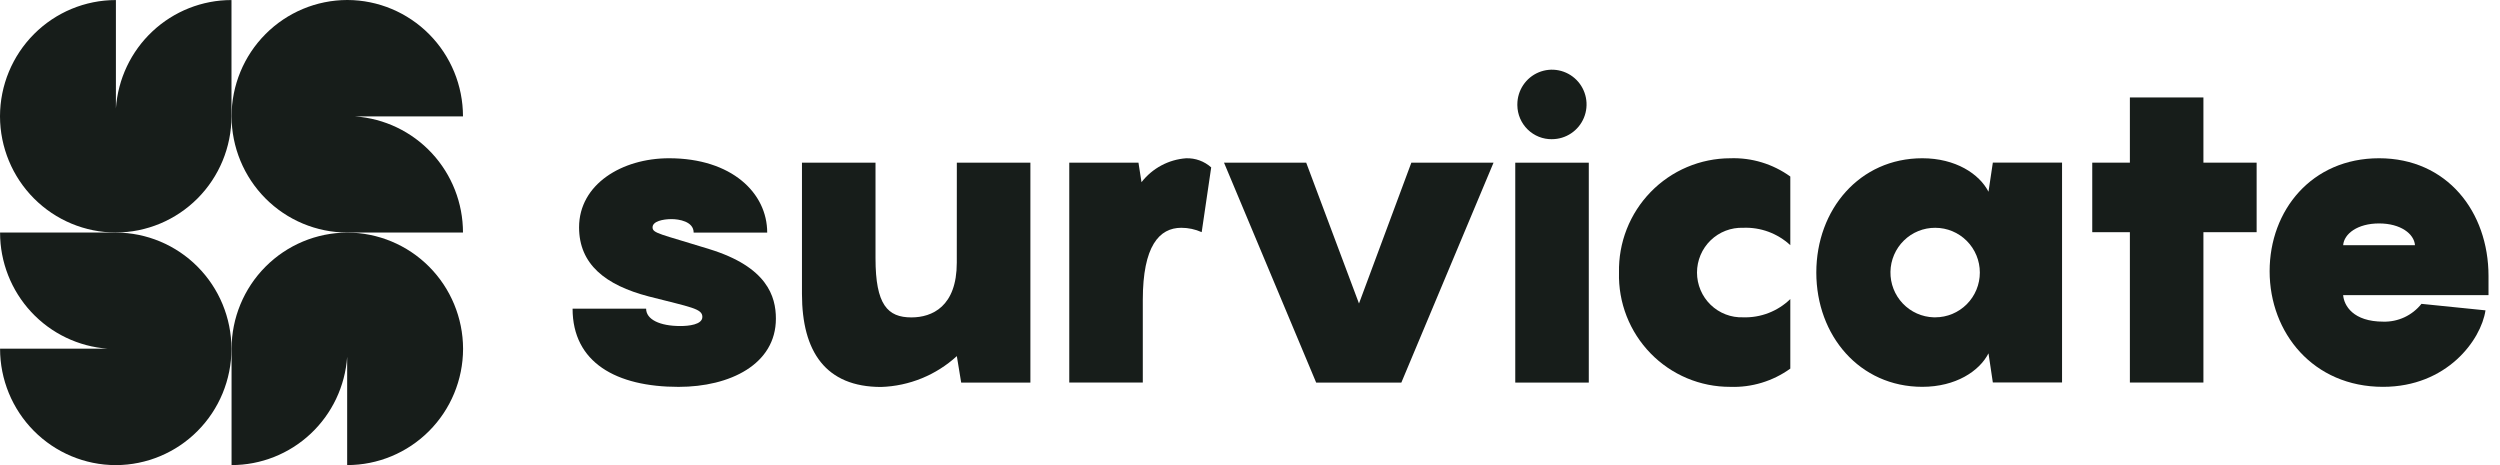
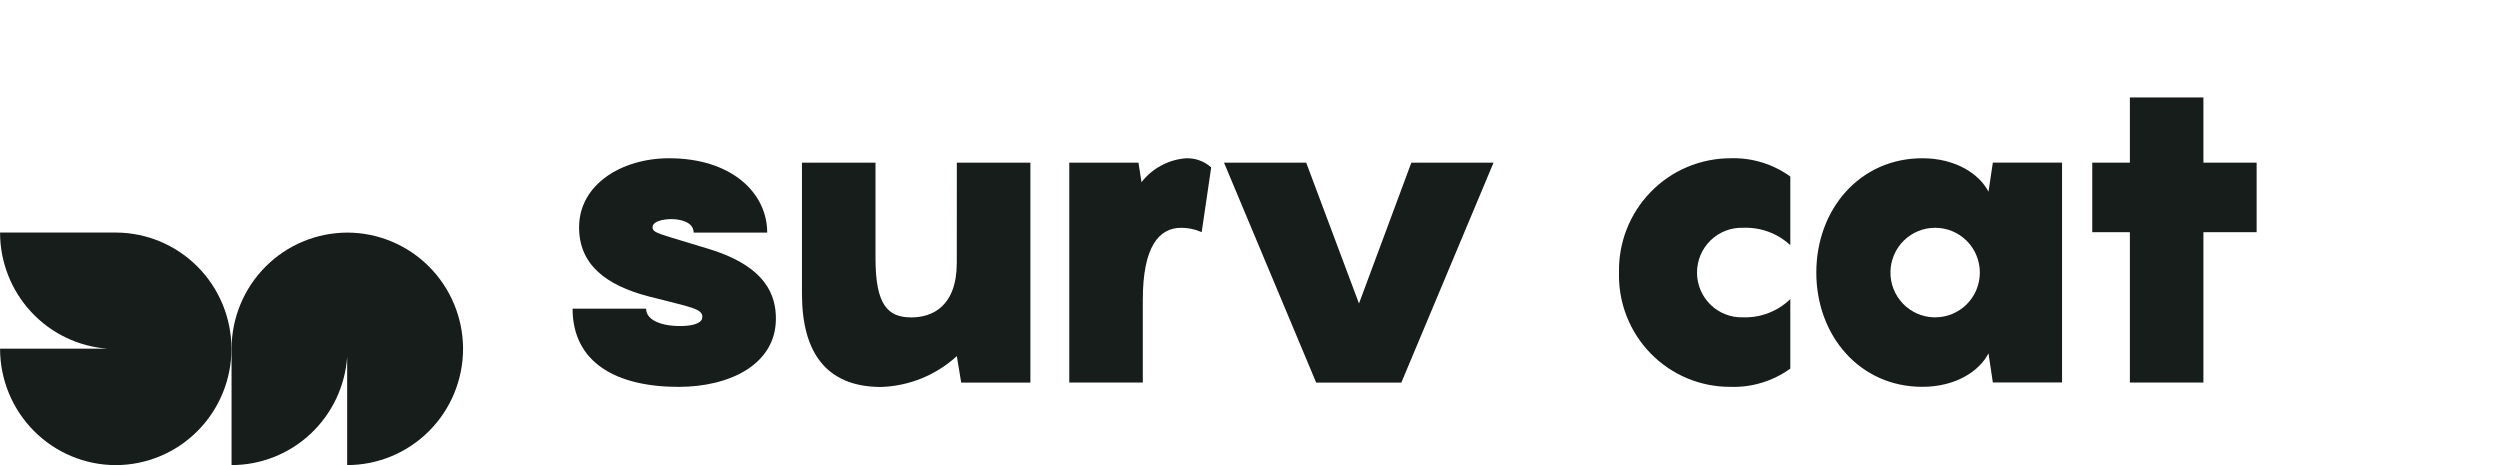
<svg xmlns="http://www.w3.org/2000/svg" width="215" height="40" viewBox="0 0 215 40" fill="none">
-   <path d="M9.968 9.321V0.004C7.33 0.004 4.799 1.054 2.931 2.925C1.062 4.796 0.008 7.335 0 9.985L0 10.017C0.009 12.663 1.059 15.197 2.922 17.067C4.785 18.937 7.309 19.99 9.942 19.996H9.967C12.6 19.99 15.124 18.936 16.986 17.067C18.849 15.197 19.9 12.663 19.908 10.017V0.004C17.385 0.005 14.957 0.967 13.112 2.696C11.267 4.425 10.143 6.792 9.968 9.321Z" fill="#171D1A" />
-   <path d="M29.849 20H39.817C39.816 17.465 38.859 15.025 37.138 13.172C35.417 11.319 33.06 10.19 30.544 10.013H39.817C39.817 7.363 38.772 4.821 36.909 2.944C35.047 1.067 32.52 0.008 29.882 0L29.85 0C27.216 0.008 24.693 1.063 22.831 2.935C20.969 4.806 19.921 7.342 19.914 9.988V10.013C19.921 12.658 20.97 15.194 22.831 17.065C24.693 18.936 27.216 19.991 29.849 20Z" fill="#171D1A" />
  <path d="M9.973 20H0.005C0.005 22.533 0.961 24.972 2.681 26.826C4.4 28.679 6.755 29.809 9.271 29.987H0.005C0.005 32.638 1.051 35.179 2.913 37.056C4.776 38.933 7.303 39.992 9.941 40H9.973C12.606 39.991 15.129 38.936 16.99 37.064C18.851 35.193 19.9 32.657 19.906 30.012V29.987C19.9 27.342 18.851 24.807 16.99 22.935C15.129 21.064 12.606 20.008 9.973 20Z" fill="#171D1A" />
-   <path d="M29.882 20.003H29.857C27.223 20.009 24.699 21.063 22.836 22.933C20.973 24.803 19.922 27.338 19.914 29.984V39.997C22.437 39.997 24.865 39.036 26.71 37.308C28.555 35.58 29.68 33.213 29.856 30.685V39.997C32.494 39.997 35.025 38.947 36.893 37.076C38.762 35.205 39.816 32.666 39.824 30.016V29.984C39.816 27.339 38.765 24.804 36.902 22.933C35.039 21.063 32.516 20.01 29.882 20.003Z" fill="#171D1A" />
+   <path d="M29.882 20.003C27.223 20.009 24.699 21.063 22.836 22.933C20.973 24.803 19.922 27.338 19.914 29.984V39.997C22.437 39.997 24.865 39.036 26.71 37.308C28.555 35.58 29.68 33.213 29.856 30.685V39.997C32.494 39.997 35.025 38.947 36.893 37.076C38.762 35.205 39.816 32.666 39.824 30.016V29.984C39.816 27.339 38.765 24.804 36.902 22.933C35.039 21.063 32.516 20.01 29.882 20.003Z" fill="#171D1A" />
  <path d="M60.994 21.421C56.79 20.113 56.12 20.075 56.12 19.552C56.12 19.03 57.014 18.843 57.757 18.843C58.353 18.843 59.654 19.029 59.654 20.001H65.979C65.979 16.6 62.929 13.61 57.538 13.61C53.483 13.61 49.8 15.85 49.8 19.552C49.8 22.729 52.07 24.523 55.791 25.494C59.436 26.429 60.403 26.541 60.403 27.254C60.403 27.926 59.212 28.039 58.505 28.039C56.753 28.039 55.566 27.479 55.566 26.544H49.242C49.242 31.178 52.999 33.271 58.356 33.271C62.783 33.271 66.727 31.328 66.727 27.403C66.727 25.497 65.983 22.956 60.998 21.423" fill="#171D1A" />
  <path d="M82.284 22.587C82.284 26.361 80.164 27.297 78.382 27.297C76.336 27.297 75.294 26.213 75.294 22.214V13.991H68.969V25.279C68.969 30.249 71.015 33.279 75.777 33.279C78.193 33.201 80.501 32.26 82.288 30.625L82.662 32.905H88.614V13.992H82.288L82.284 22.587Z" fill="#171D1A" />
  <path d="M102.001 13.612C101.255 13.666 100.529 13.878 99.869 14.232C99.209 14.586 98.63 15.075 98.169 15.667L97.908 13.987H91.957V32.895H98.281V25.794C98.281 21.16 99.695 19.59 101.593 19.59C102.196 19.59 102.793 19.718 103.345 19.965L104.163 14.396C103.571 13.866 102.798 13.585 102.005 13.612" fill="#171D1A" />
  <path d="M116.873 26.101L112.334 13.991H105.266L113.19 32.902H120.516L128.443 13.992H121.375L116.873 26.101Z" fill="#171D1A" />
-   <path d="M133.468 11.969C134.057 11.969 134.632 11.794 135.121 11.465C135.611 11.137 135.992 10.671 136.217 10.125C136.443 9.579 136.502 8.978 136.387 8.398C136.272 7.819 135.989 7.286 135.573 6.869C135.157 6.451 134.626 6.166 134.049 6.051C133.472 5.935 132.874 5.994 132.33 6.22C131.786 6.446 131.321 6.829 130.994 7.32C130.667 7.812 130.492 8.389 130.492 8.98C130.492 9.006 130.492 9.032 130.492 9.06C130.497 9.448 130.578 9.83 130.73 10.186C130.883 10.542 131.103 10.864 131.38 11.135C131.656 11.405 131.983 11.618 132.341 11.762C132.699 11.905 133.082 11.976 133.468 11.971" fill="#171D1A" />
-   <path d="M136.636 13.991H130.313V32.902H136.636V13.991Z" fill="#171D1A" />
  <path d="M139.234 23.44C139.2 24.721 139.423 25.996 139.889 27.189C140.355 28.382 141.055 29.468 141.946 30.385C142.838 31.302 143.903 32.029 145.08 32.525C146.256 33.02 147.52 33.273 148.795 33.269C150.645 33.335 152.463 32.783 153.967 31.7V25.72C153.43 26.241 152.794 26.648 152.098 26.917C151.401 27.187 150.658 27.313 149.912 27.289C149.397 27.308 148.884 27.222 148.403 27.036C147.923 26.851 147.484 26.571 147.113 26.211C146.743 25.852 146.448 25.422 146.247 24.945C146.046 24.469 145.942 23.957 145.942 23.44C145.942 22.923 146.046 22.411 146.247 21.934C146.448 21.458 146.743 21.028 147.113 20.669C147.484 20.309 147.923 20.029 148.403 19.843C148.884 19.658 149.397 19.572 149.912 19.59C150.652 19.559 151.392 19.676 152.088 19.932C152.783 20.189 153.422 20.581 153.967 21.085V15.181C152.463 14.097 150.645 13.545 148.795 13.611C147.522 13.614 146.261 13.871 145.087 14.369C143.914 14.866 142.851 15.594 141.961 16.509C141.07 17.424 140.371 18.509 139.902 19.699C139.434 20.889 139.207 22.161 139.234 23.44Z" fill="#171D1A" />
  <path d="M171.01 16.49C170.229 14.958 168.183 13.61 165.318 13.61C159.924 13.61 156.203 18.019 156.203 23.439C156.203 28.858 159.924 33.267 165.318 33.267C168.185 33.267 170.228 31.922 171.01 30.387L171.384 32.891H177.336V13.985H171.384L171.01 16.49ZM166.434 27.29H166.303C165.294 27.261 164.337 26.834 163.64 26.101C162.943 25.368 162.562 24.389 162.579 23.375C162.596 22.361 163.011 21.395 163.733 20.687C164.454 19.978 165.425 19.584 166.434 19.591C167.451 19.591 168.425 19.996 169.144 20.718C169.863 21.44 170.266 22.419 170.266 23.44C170.266 24.461 169.863 25.44 169.144 26.162C168.425 26.884 167.451 27.29 166.434 27.29Z" fill="#171D1A" />
  <path d="M189.494 8.381H183.17V13.988H179.934V19.968H183.17V32.898H189.494V19.968H194.07V13.988H189.494V8.381Z" fill="#171D1A" />
-   <path d="M204.97 27.662C202.366 27.662 201.585 26.279 201.51 25.382H214.012V23.738C214.012 18.206 210.441 13.61 204.599 13.61C198.796 13.61 195.188 18.095 195.188 23.326C195.188 28.634 198.945 33.268 204.934 33.268C210.441 33.268 213.375 29.232 213.752 26.69L208.246 26.131C207.854 26.622 207.355 27.016 206.788 27.282C206.22 27.547 205.598 27.678 204.972 27.662L204.97 27.662ZM204.6 19.216C206.46 19.216 207.614 20.113 207.688 21.085H201.512C201.586 20.113 202.739 19.216 204.599 19.216" fill="#171D1A" />
</svg>